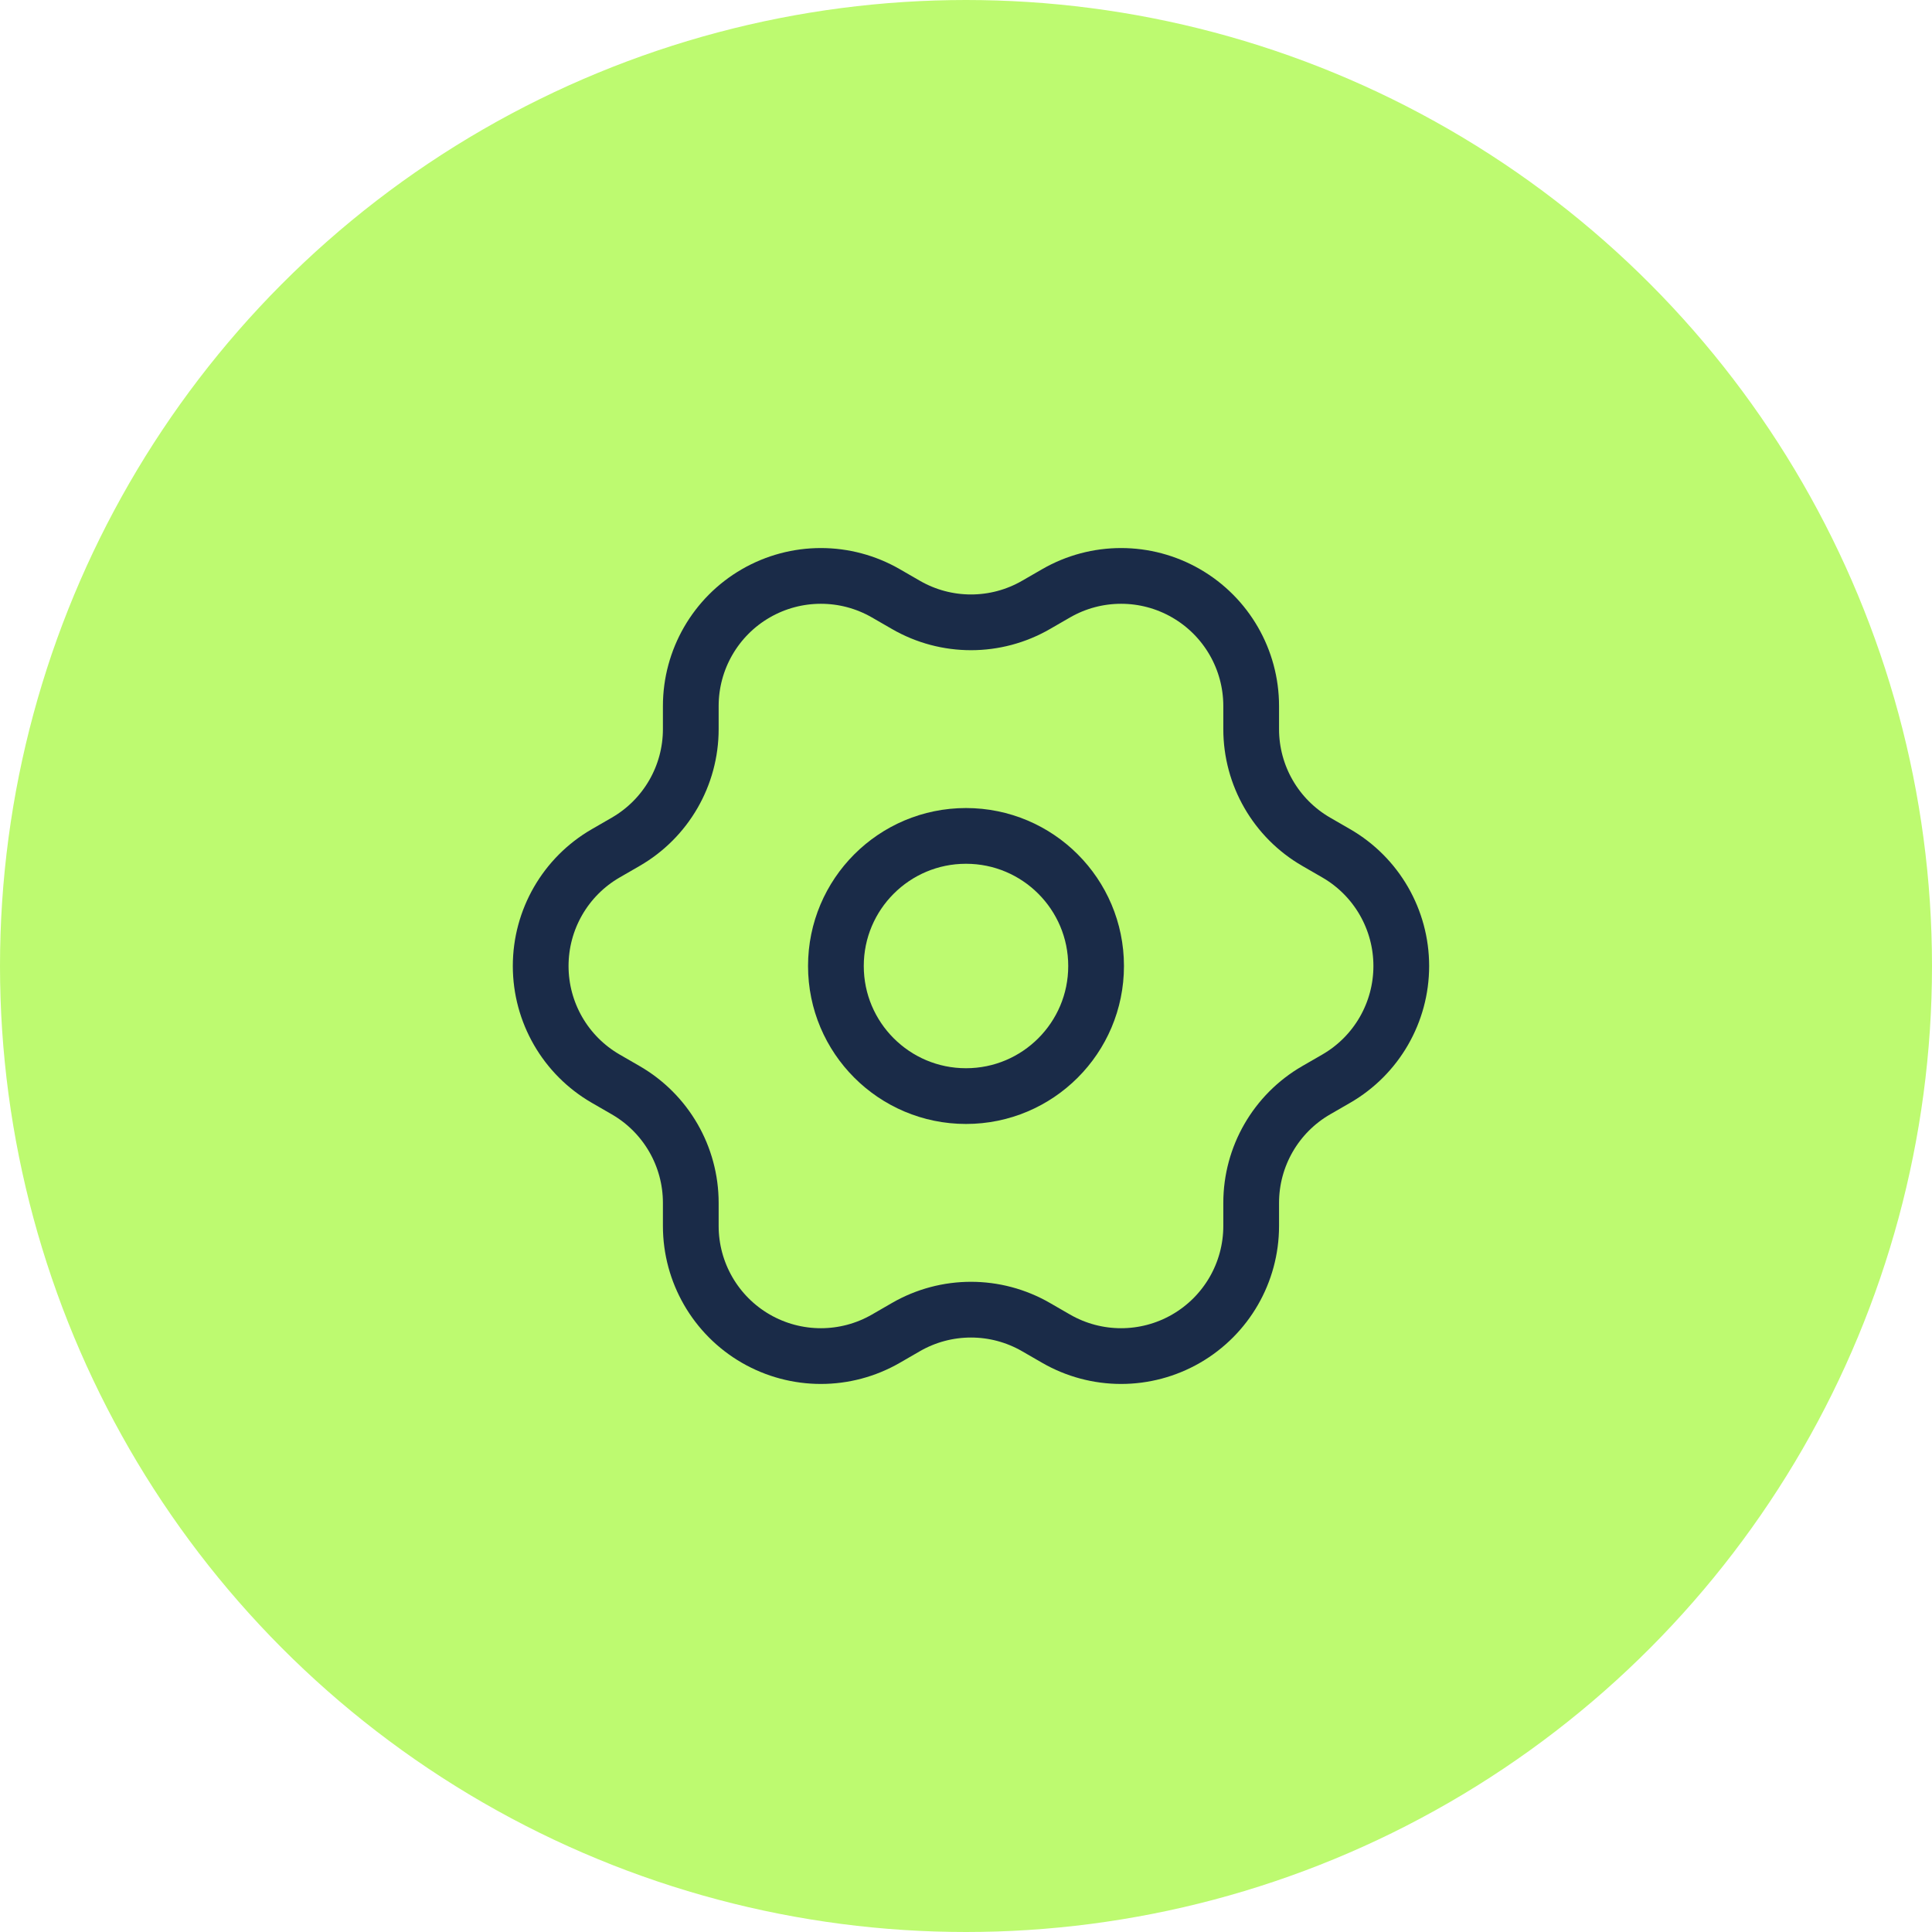
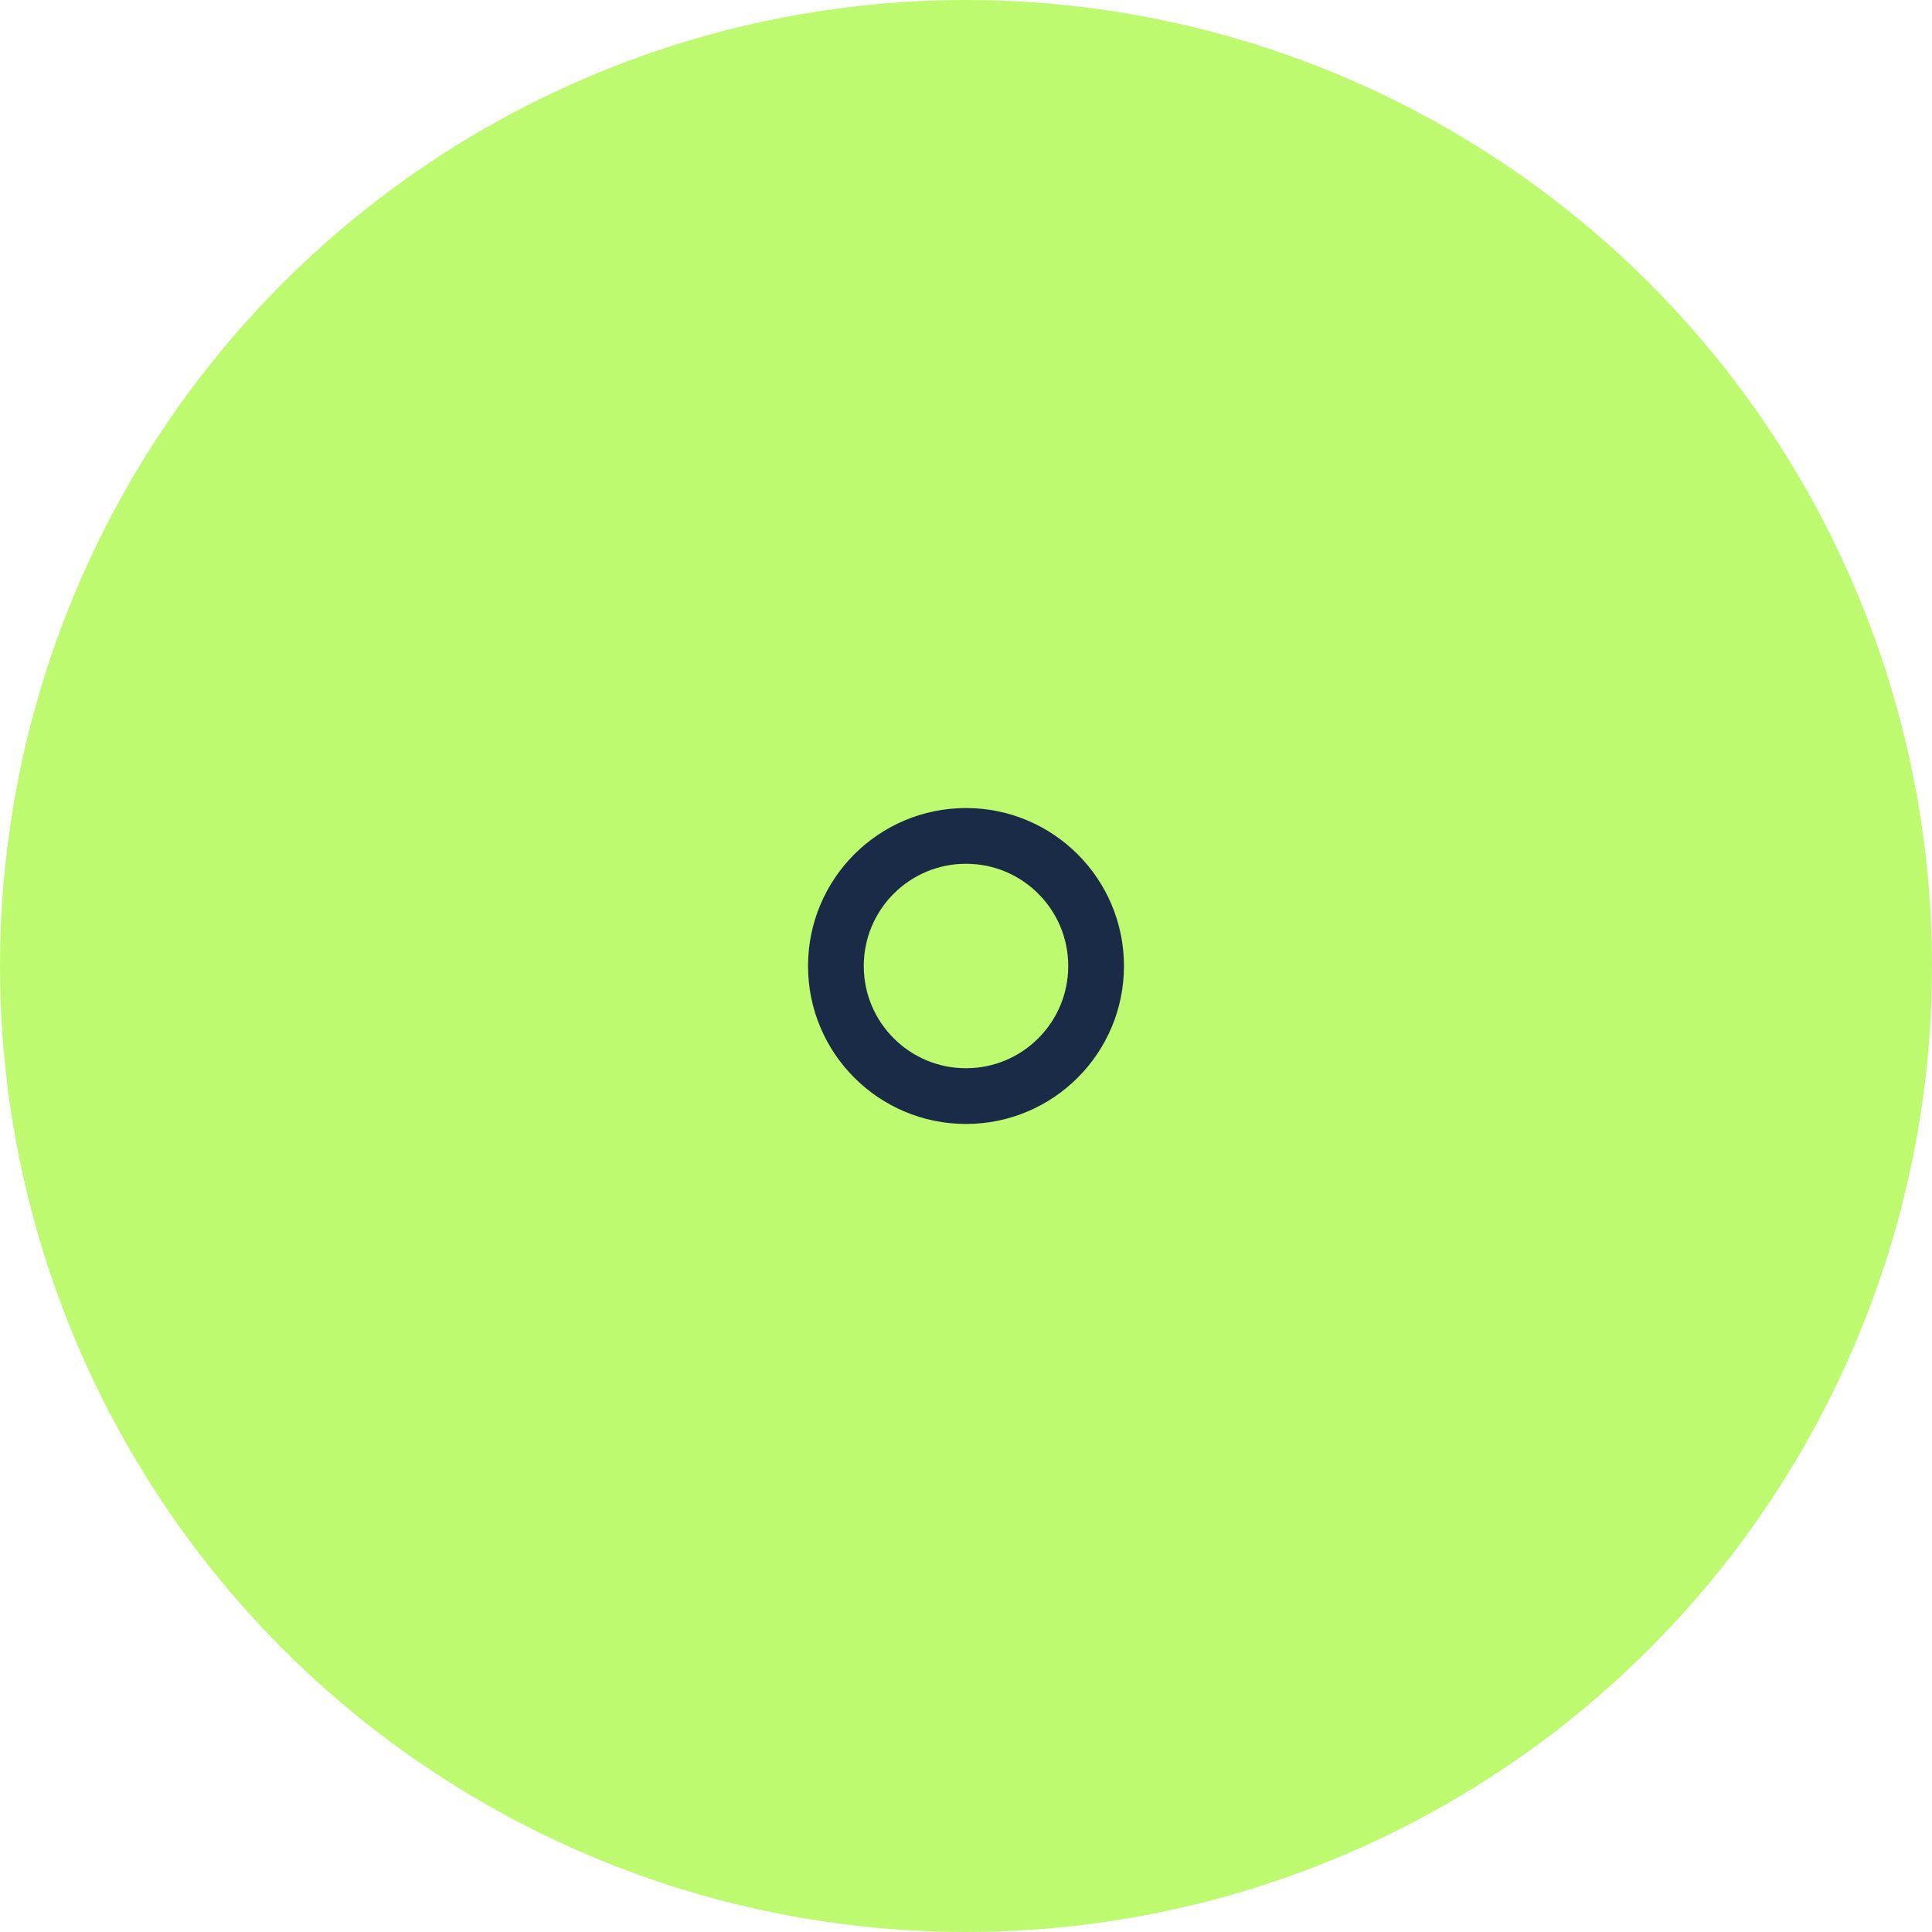
<svg xmlns="http://www.w3.org/2000/svg" width="104" height="104" viewBox="0 0 104 104" fill="none">
  <circle cx="52" cy="52" r="49" fill="#BDFA70" stroke="#BDFA70" stroke-width="6" />
-   <path fill-rule="evenodd" clip-rule="evenodd" d="M71.93 58.065L70.852 58.687C68.686 59.938 67.351 62.249 67.351 64.751V65.995C67.351 68.497 66.016 70.809 63.849 72.06C61.683 73.311 59.013 73.311 56.847 72.06L55.769 71.438C53.602 70.187 50.933 70.187 48.766 71.438L47.689 72.06C45.522 73.311 42.853 73.311 40.686 72.06C38.52 70.809 37.185 68.497 37.185 65.995V64.751C37.185 62.249 35.85 59.938 33.683 58.687L32.606 58.065C30.439 56.814 29.105 54.502 29.105 52C29.105 49.498 30.439 47.186 32.606 45.935L33.683 45.313C35.85 44.062 37.185 41.751 37.185 39.249V38.005C37.185 35.503 38.52 33.191 40.686 31.94C42.853 30.689 45.522 30.689 47.689 31.94L48.767 32.562C50.933 33.813 53.603 33.813 55.769 32.562L56.847 31.94C59.014 30.689 61.683 30.689 63.849 31.94C66.016 33.191 67.351 35.503 67.351 38.005V39.249C67.351 41.751 68.686 44.062 70.853 45.313L71.93 45.935C74.097 47.186 75.431 49.498 75.431 52C75.431 54.502 74.097 56.814 71.93 58.065Z" stroke="#1A2B48" stroke-width="3" stroke-linecap="round" stroke-linejoin="round" />
  <circle cx="52" cy="52" r="7.003" stroke="#1A2B48" stroke-width="3" stroke-linecap="round" stroke-linejoin="round" />
</svg>